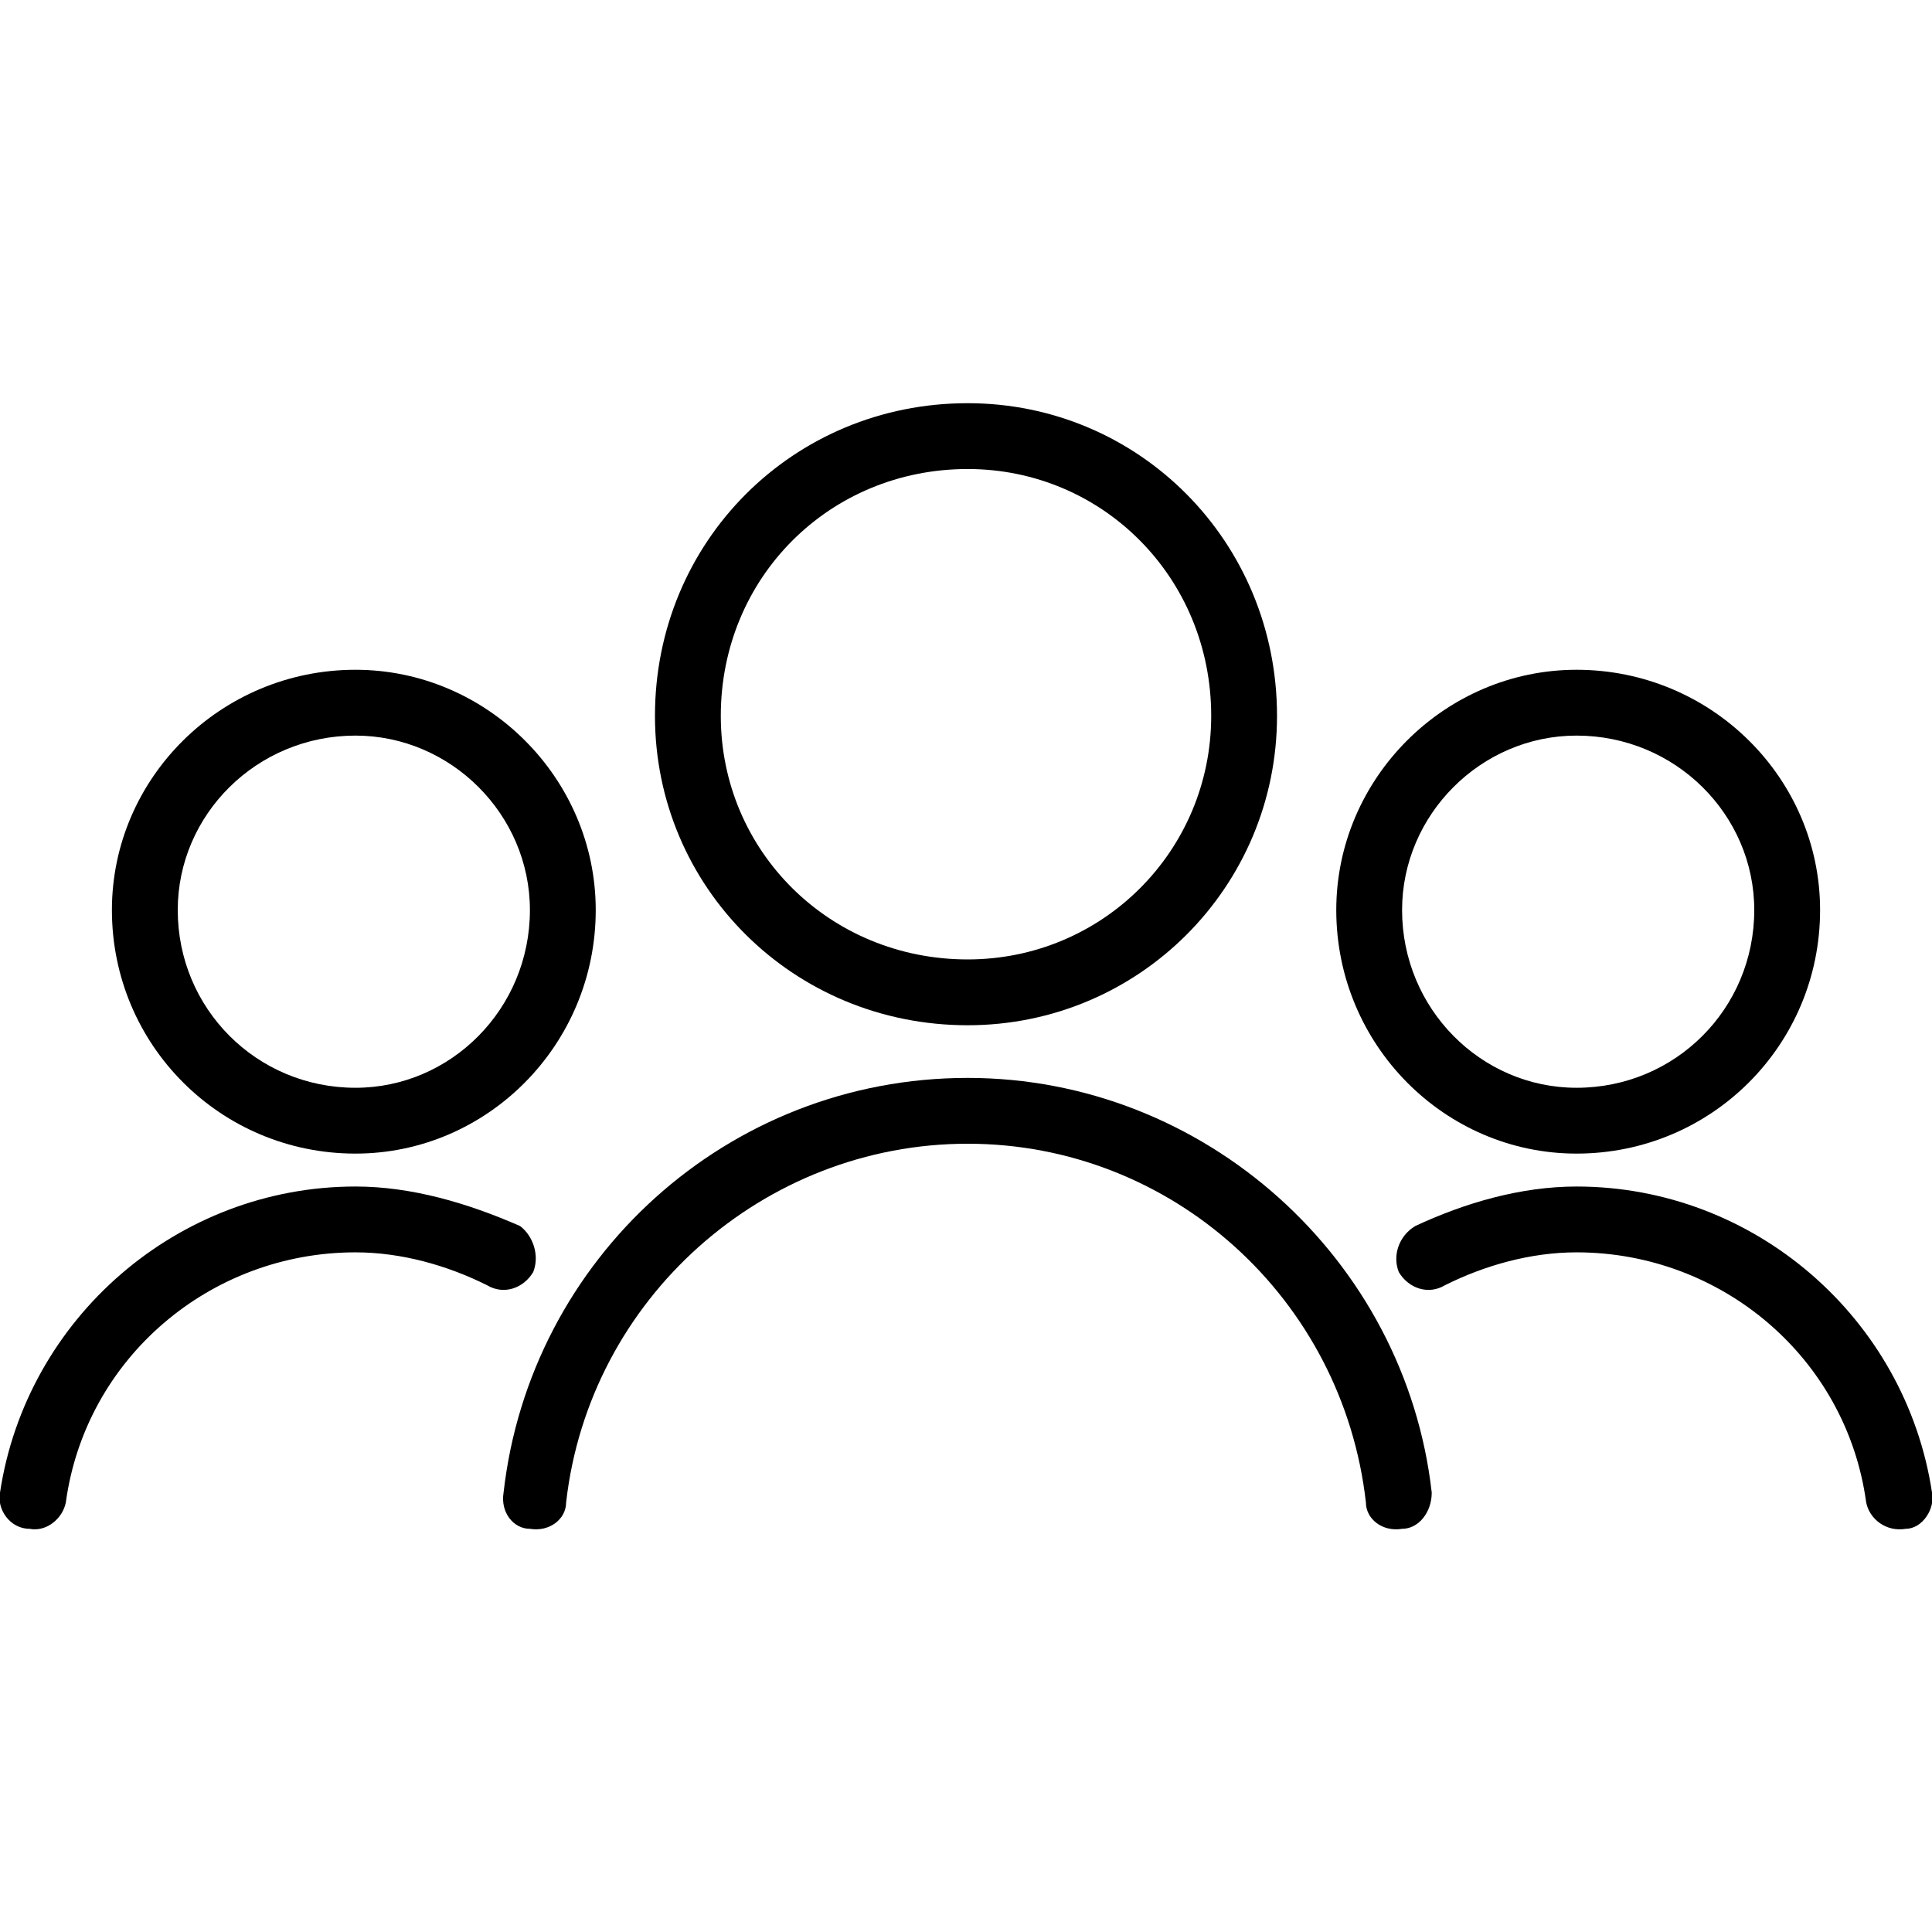
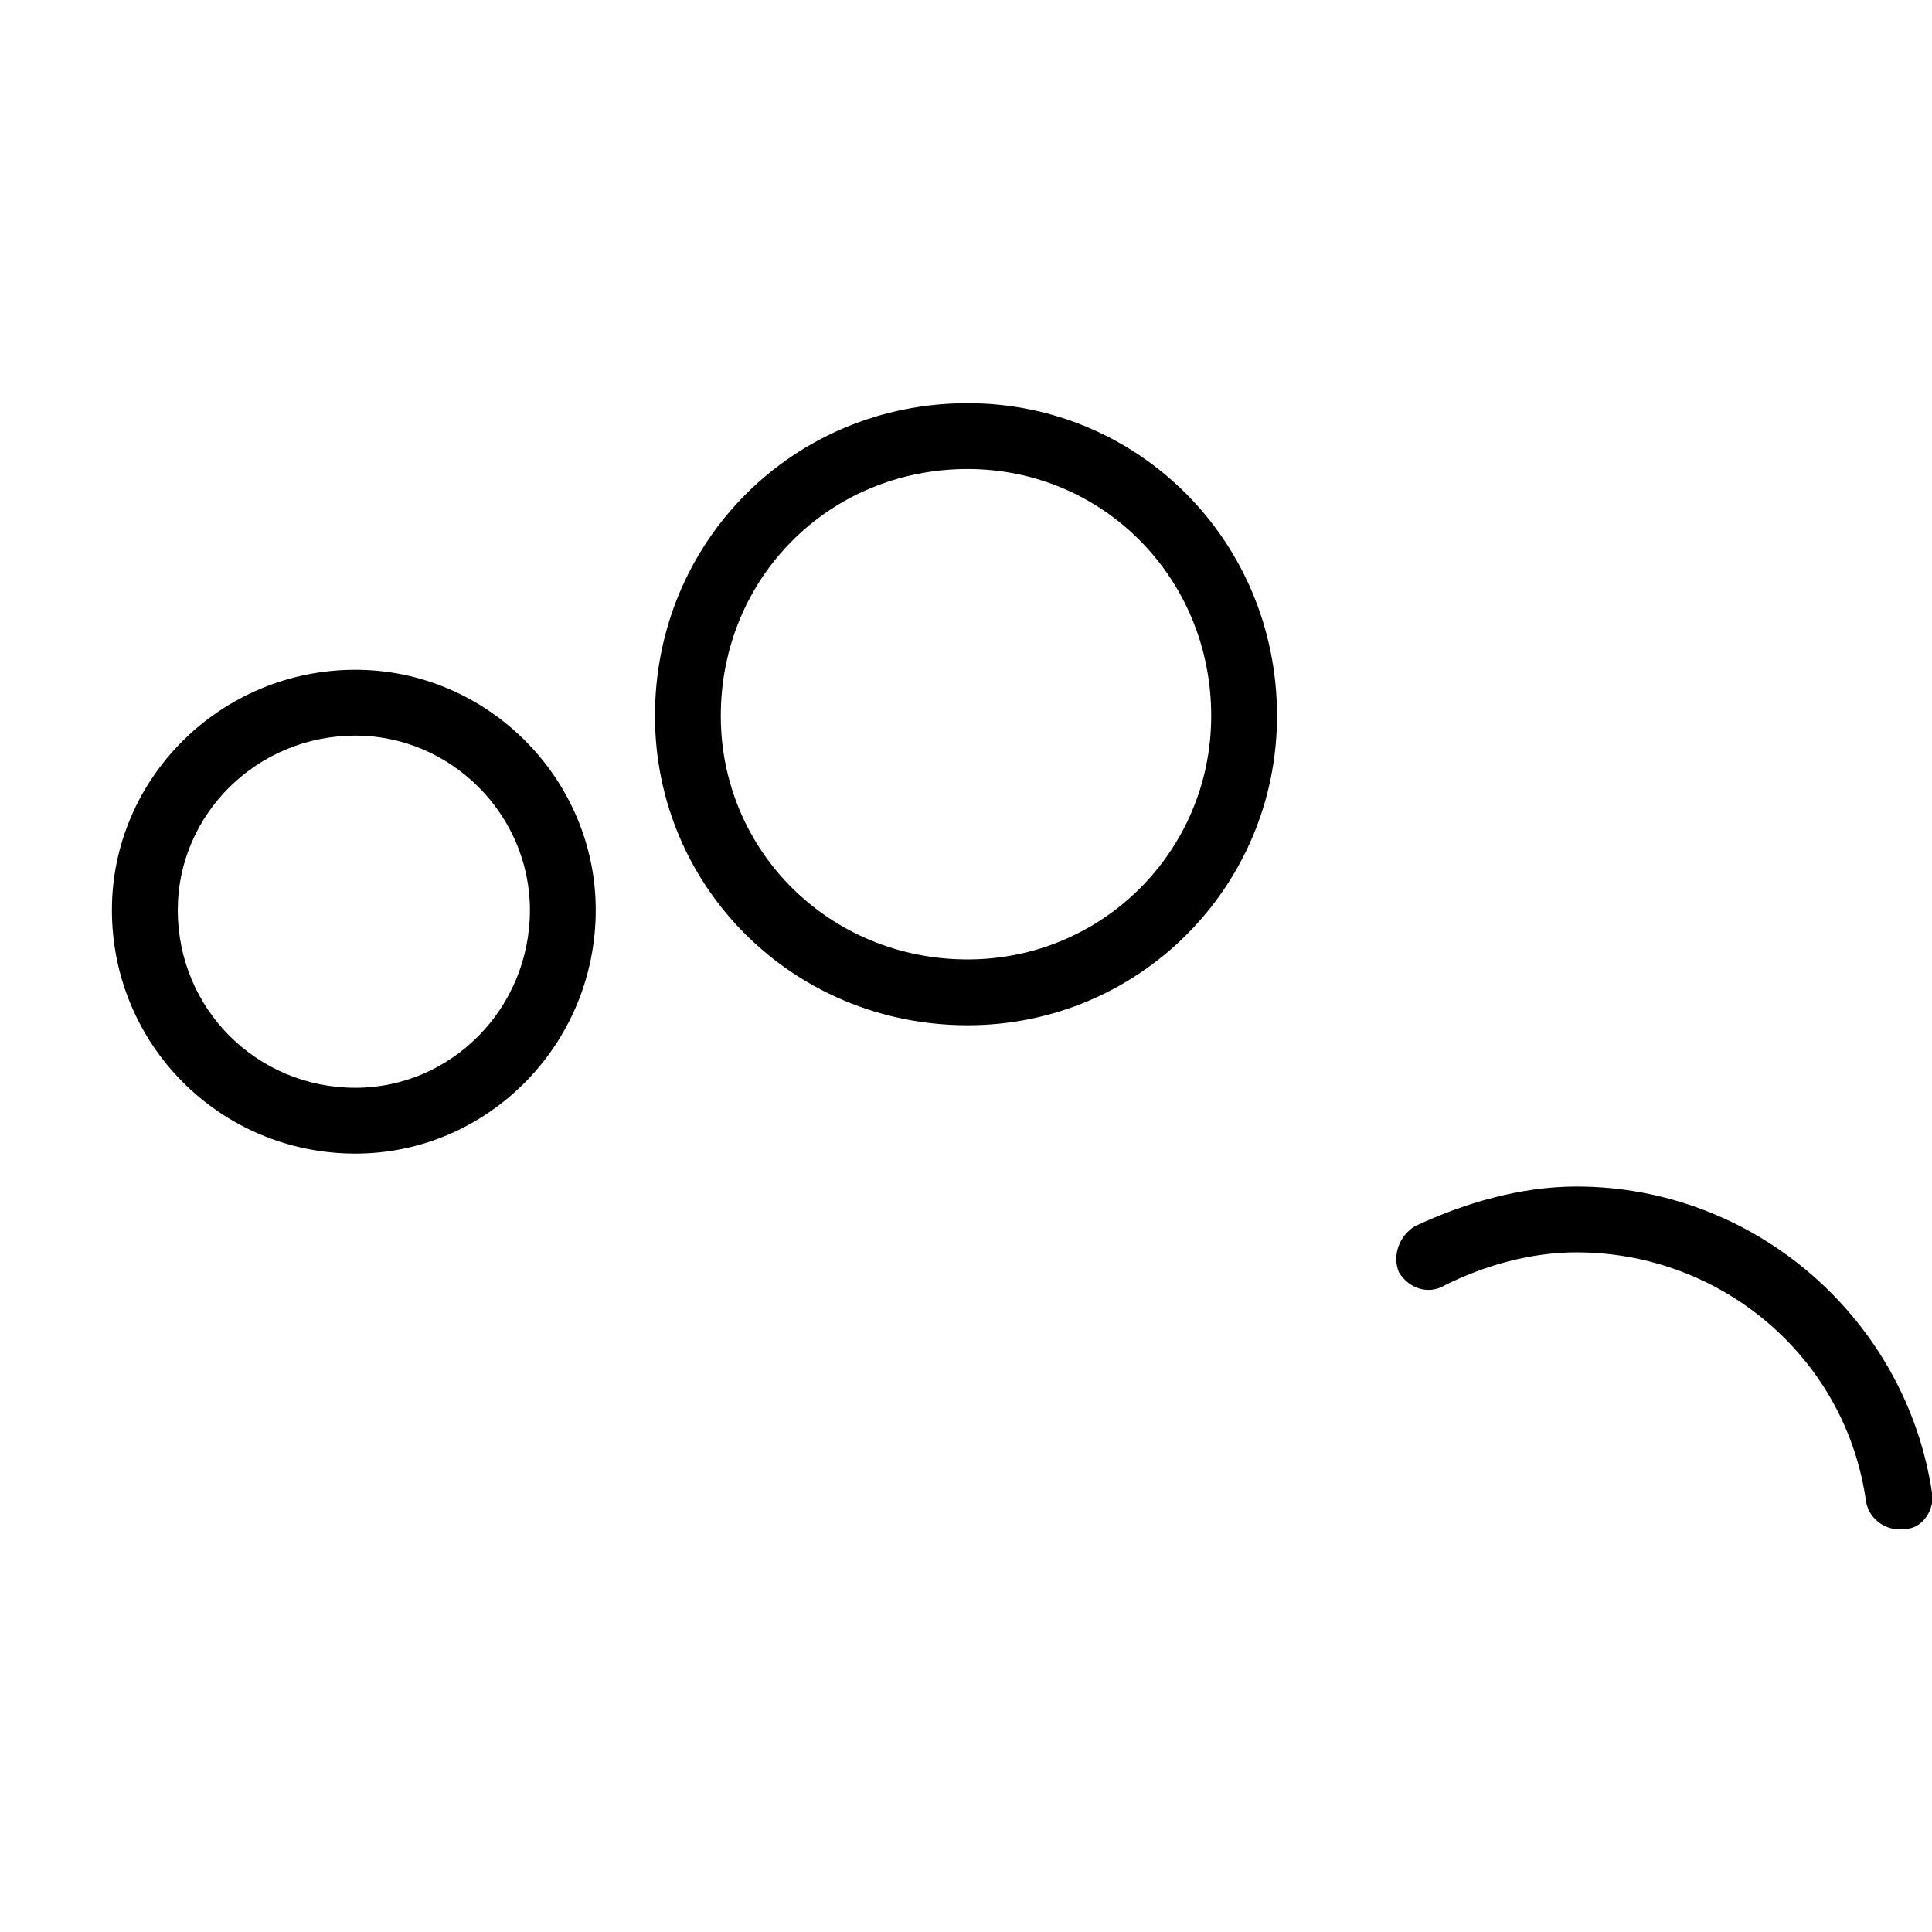
<svg xmlns="http://www.w3.org/2000/svg" width="1200pt" height="1200pt" version="1.1" viewBox="0 0 1200 1200">
  <path d="m601.02 250.43c106.3 0 192.16 85.859 192.16 194.21 0 106.3-85.859 192.16-192.16 192.16-108.35 0-194.21-85.859-194.21-192.16 0-108.35 85.859-194.21 194.21-194.21zm0 40.887c-85.859 0-153.32 67.461-153.32 153.32 0 83.816 67.461 151.28 153.32 151.28 83.816 0 151.28-67.461 151.28-151.28 0-85.859-67.461-153.32-151.28-153.32z" />
-   <path d="m351.62 933.22c0 10.223-10.223 18.398-22.488 16.355-10.223 0-18.398-10.223-16.355-22.488 16.355-145.14 139.01-257.58 288.25-257.58 147.19 0 271.89 112.44 288.25 257.58 0 12.266-8.176 22.488-18.398 22.488-12.266 2.043-22.488-6.133-22.488-16.355-14.309-126.75-120.61-222.83-247.36-222.83-126.75 0-235.09 96.082-249.4 222.83z" />
-   <path d="m979.21 416.01c83.816 0 151.28 67.461 151.28 149.23 0 83.816-67.461 151.28-151.28 151.28-81.773 0-149.23-67.461-149.23-151.28 0-81.773 67.461-149.23 149.23-149.23zm0 40.887c-59.285 0-108.35 49.062-108.35 108.35 0 61.328 49.062 110.39 108.35 110.39 61.328 0 110.39-49.062 110.39-110.39 0-59.285-49.062-108.35-110.39-108.35z" />
  <path d="m897.45 798.3c-10.223 6.133-22.488 2.043-28.621-8.176-4.09-10.223 0-22.488 10.223-28.621 30.664-14.309 65.418-24.531 100.17-24.531 110.39 0 204.43 81.773 220.79 190.12 2.043 10.223-6.133 22.488-16.355 22.488-12.266 2.043-22.488-6.133-24.531-16.355-12.266-89.949-89.949-155.37-179.9-155.37-28.621 0-57.238 8.176-81.773 20.441z" />
  <path d="m220.79 416.01c81.773 0 149.23 67.461 149.23 149.23 0 83.816-67.461 151.28-149.23 151.28-83.816 0-151.28-67.461-151.28-151.28 0-81.773 67.461-149.23 151.28-149.23zm0 40.887c-61.328 0-110.39 49.062-110.39 108.35 0 61.328 49.062 110.39 110.39 110.39 59.285 0 108.35-49.062 108.35-110.39 0-59.285-49.062-108.35-108.35-108.35z" />
-   <path d="m40.887 933.22c-2.043 10.223-12.266 18.398-22.488 16.355-12.266 0-20.441-12.266-18.398-22.488 16.355-108.35 110.39-190.12 220.79-190.12 34.754 0 69.508 10.223 102.21 24.531 8.176 6.133 12.266 18.398 8.176 28.621-6.133 10.223-18.398 14.309-28.621 8.176-24.531-12.266-53.152-20.441-81.773-20.441-89.949 0-167.63 65.418-179.9 155.37z" />
</svg>